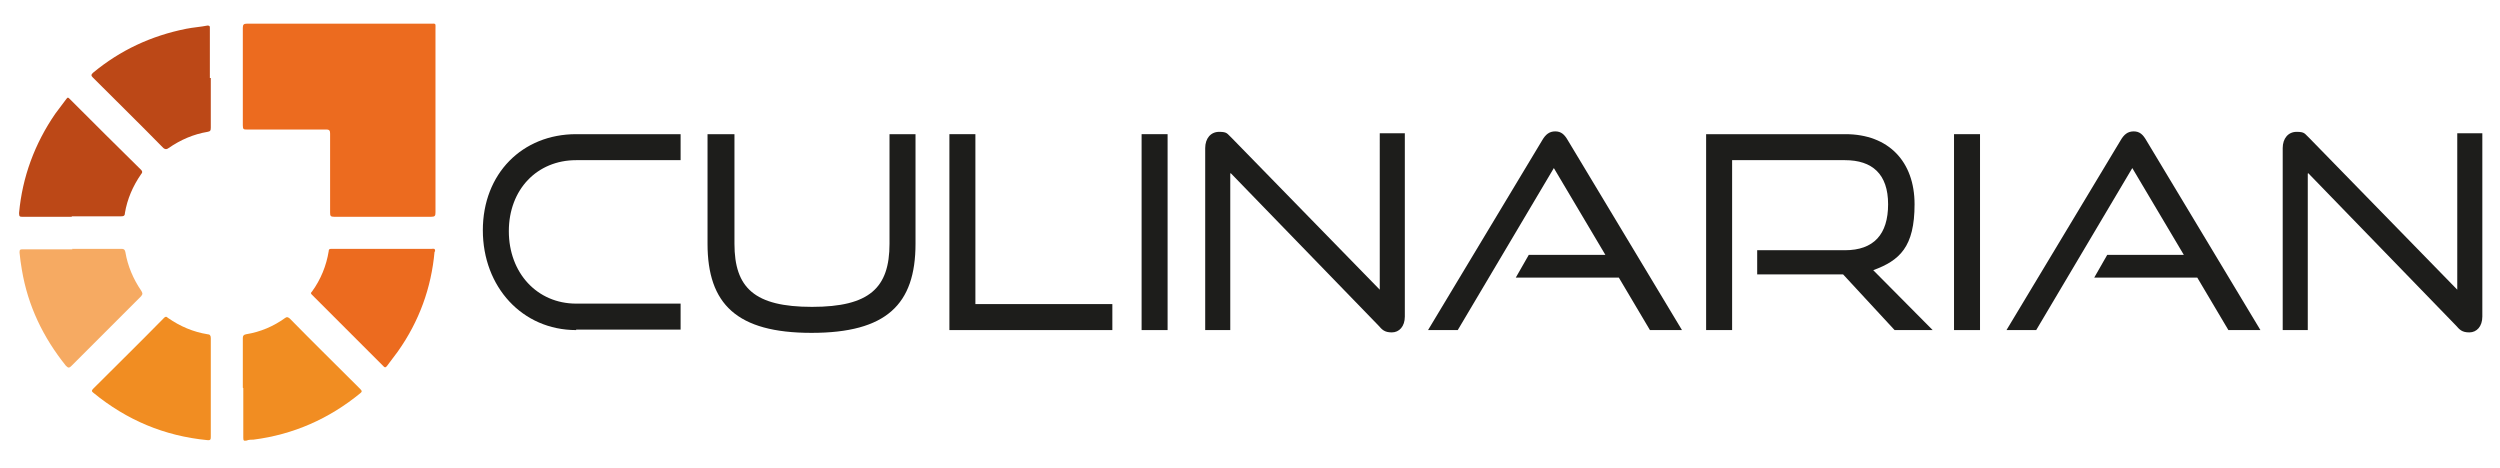
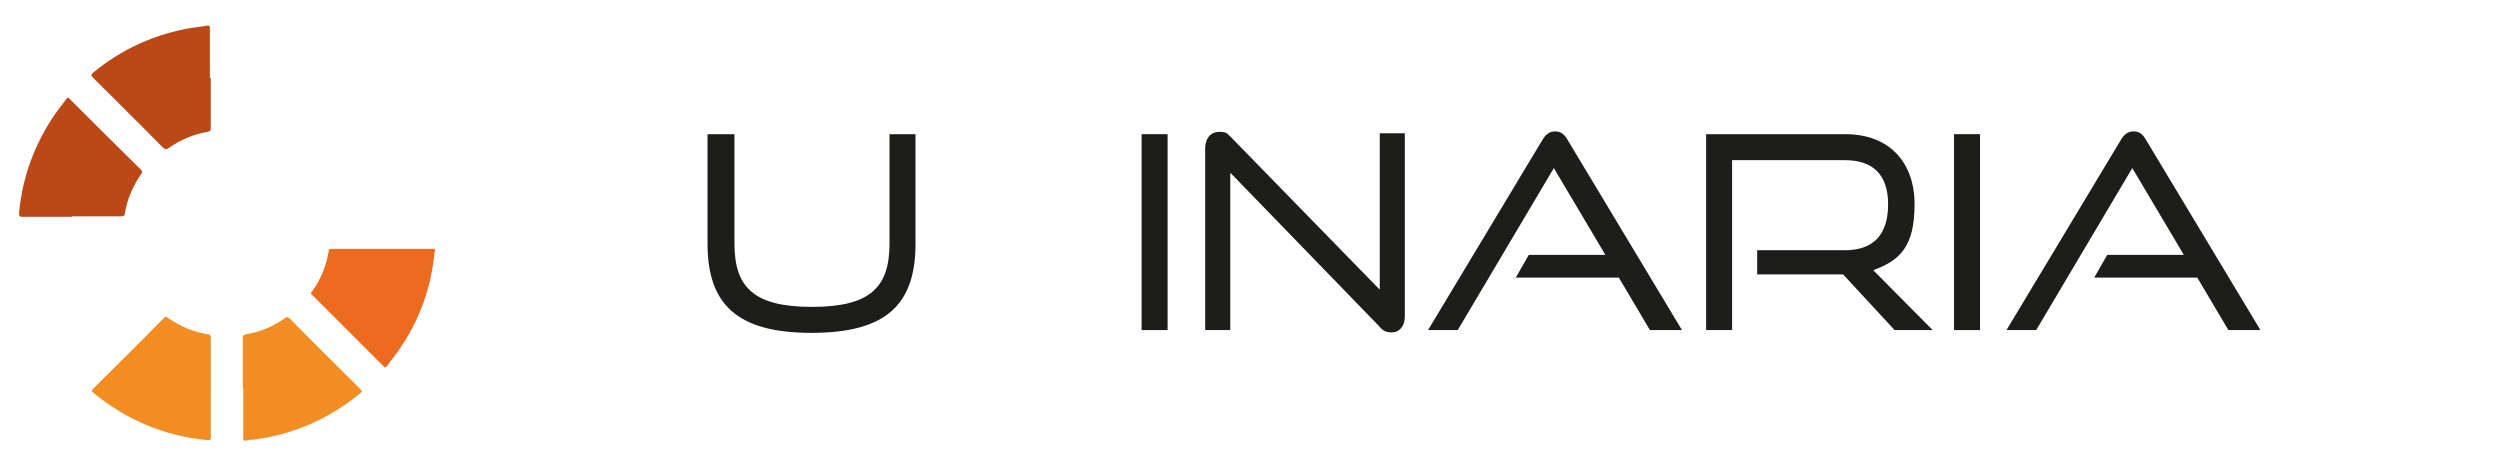
<svg xmlns="http://www.w3.org/2000/svg" id="Laag_1" data-name="Laag 1" width="190mm" height="35.6mm" version="1.1" viewBox="0 0 538.5 100.9">
  <defs>
    <style>
      .cls-1 {
        fill: #f6aa62;
      }

      .cls-1, .cls-2, .cls-3, .cls-4, .cls-5 {
        stroke-width: 0px;
      }

      .cls-2 {
        fill: #ec6b1f;
      }

      .cls-3 {
        fill: #1d1d1b;
      }

      .cls-4 {
        fill: #bc4817;
      }

      .cls-5 {
        fill: #f18d22;
      }
    </style>
  </defs>
  <g>
-     <path class="cls-2" d="M93.8,26c0,6.6,0,13.1,0,19.7,0,.8-.1,1-1,1-6.9,0-13.8,0-20.8,0-.8,0-.9-.2-.9-.9,0-5.7,0-11.4,0-17,0-.6-.1-.9-.8-.9-5.7,0-11.4,0-17.1,0-.7,0-.9,0-.9-.9,0-7,0-14,0-21,0-.7.2-.9.9-.9,13.1,0,26.3,0,39.4,0,1.4,0,1.2-.2,1.2,1.3,0,6.5,0,13,0,19.5,0,0,0,0,0,0Z" />
    <path class="cls-2" d="M93.6,54.2c-.7,7.8-3.3,15-7.9,21.5-.8,1.1-1.6,2.1-2.4,3.2-.3.3-.4.3-.7,0-5.1-5.1-10.3-10.3-15.4-15.4-.3-.3-.3-.4,0-.7,1.9-2.6,3.1-5.6,3.6-8.7,0-.5.3-.5.7-.5,2.3,0,4.5,0,6.8,0,4.9,0,9.8,0,14.7,0,.3,0,.8-.2.7.6Z" />
    <path class="cls-4" d="M45.4,16.8c0,3.6,0,7.1,0,10.7,0,.6-.1.8-.7.9-3,.5-5.8,1.7-8.4,3.5-.4.3-.7.3-1.1,0-5-5.1-10.1-10.1-15.2-15.2-.4-.4-.4-.6,0-1,5.9-4.9,12.6-8,20.1-9.5,1.5-.3,3.1-.4,4.6-.7.5,0,.5.2.5.5,0,1.6,0,3.2,0,4.7,0,2,0,4.1,0,6.1Z" />
    <path class="cls-4" d="M15.5,46.7c-3.5,0-7.1,0-10.6,0-.6,0-.8,0-.8-.8.7-7.8,3.4-15,7.8-21.4.8-1.1,1.6-2.1,2.4-3.2.3-.4.4-.3.7,0,5.1,5.1,10.2,10.2,15.4,15.3.3.3.3.6,0,.9-1.8,2.6-3,5.4-3.5,8.4,0,.6-.3.7-.9.7-3.5,0-7.1,0-10.6,0h0Z" />
    <path class="cls-5" d="M52.3,83.5c0-3.6,0-7.1,0-10.7,0-.5.2-.7.7-.8,3.1-.5,5.9-1.7,8.4-3.5.4-.3.6-.2,1,.1,5,5.1,10.1,10.1,15.2,15.2.4.4.4.6,0,.9-6.7,5.5-14.4,8.9-23,10-.5,0-1,0-1.5.2-.6.1-.7,0-.7-.6,0-3.6,0-7.1,0-10.7Z" />
-     <path class="cls-1" d="M15.5,53.6c3.6,0,7.1,0,10.7,0,.5,0,.7.2.8.7.5,3,1.7,5.8,3.4,8.3.3.5.4.7,0,1.2-5,5-10,10-15,15-.5.5-.7.5-1.2,0-4.9-6.1-8.2-12.9-9.5-20.7-.2-1.2-.4-2.5-.5-3.7,0-.6.1-.7.7-.7,3.6,0,7.1,0,10.7,0Z" />
    <path class="cls-5" d="M45.4,83.5c0,3.5,0,7,0,10.5,0,.6,0,.9-.8.8-9.2-.9-17.3-4.3-24.5-10.2-.4-.3-.4-.5,0-.9,5.1-5.1,10.2-10.1,15.2-15.2.3-.3.5-.4.9,0,2.6,1.8,5.4,3,8.5,3.5.5,0,.7.3.7.8,0,3.6,0,7.1,0,10.7Z" />
  </g>
  <g>
-     <path class="cls-3" d="M124.1,71.1c-11.6,0-20.1-9.3-20.1-21.5s8.5-20.7,20.1-20.7h22.5v5.6h-22.5c-8.4,0-14.5,6.3-14.5,15.3s6.1,15.6,14.5,15.6h22.5v5.6h-22.5Z" />
    <path class="cls-3" d="M191.7,28.9h5.5v23.6c0,13.1-6.3,19.2-22.4,19.2s-22.4-6.2-22.4-19.2v-23.6h5.8v23.6c0,9.5,4.3,13.6,16.7,13.6s16.7-4.1,16.7-13.6v-23.6Z" />
-     <path class="cls-3" d="M204.5,71.1V28.9h5.6v36.6h29.5v5.6h-35.1Z" />
    <path class="cls-3" d="M245.9,71.1V28.9h5.6v42.2h-5.6Z" />
    <path class="cls-3" d="M265,37.4v33.7h-5.4V31.9c0-2.1,1.2-3.5,3-3.5s1.7.4,2.7,1.3l31.9,32.7V28.7h5.4v39.5c0,2.1-1.2,3.4-2.8,3.4s-2.1-.6-2.9-1.5l-31.8-32.8Z" />
    <path class="cls-3" d="M355.4,71.1l-6.7-11.3h-22.2l2.8-4.9h16.5l-11.1-18.7-20.7,34.9h-6.4l24.6-40.9c.7-1.2,1.5-1.9,2.8-1.9s2,.7,2.7,1.9l24.6,40.9h-6.8Z" />
    <path class="cls-3" d="M408.1,71.1l-11.1-12h-18.5v-5.2h18.9c6.2,0,9.3-3.4,9.3-9.9s-3.4-9.5-9.3-9.5h-24.3v36.6h-5.6V28.9h30c9.3,0,14.9,5.9,14.9,15.1s-3.2,12.1-8.9,14.2l12.8,12.9h-8Z" />
    <path class="cls-3" d="M420.9,71.1V28.9h5.6v42.2h-5.6Z" />
    <path class="cls-3" d="M480,71.1l-6.7-11.3h-22.2l2.8-4.9h16.5l-11.1-18.7-20.7,34.9h-6.4l24.6-40.9c.7-1.2,1.5-1.9,2.8-1.9s2,.7,2.7,1.9l24.6,40.9h-6.8Z" />
-     <path class="cls-3" d="M497.1,37.4v33.7h-5.4V31.9c0-2.1,1.2-3.5,3-3.5s1.7.4,2.7,1.3l31.9,32.7V28.7h5.4v39.5c0,2.1-1.2,3.4-2.8,3.4s-2.1-.6-2.9-1.5l-31.8-32.8Z" />
  </g>
</svg>